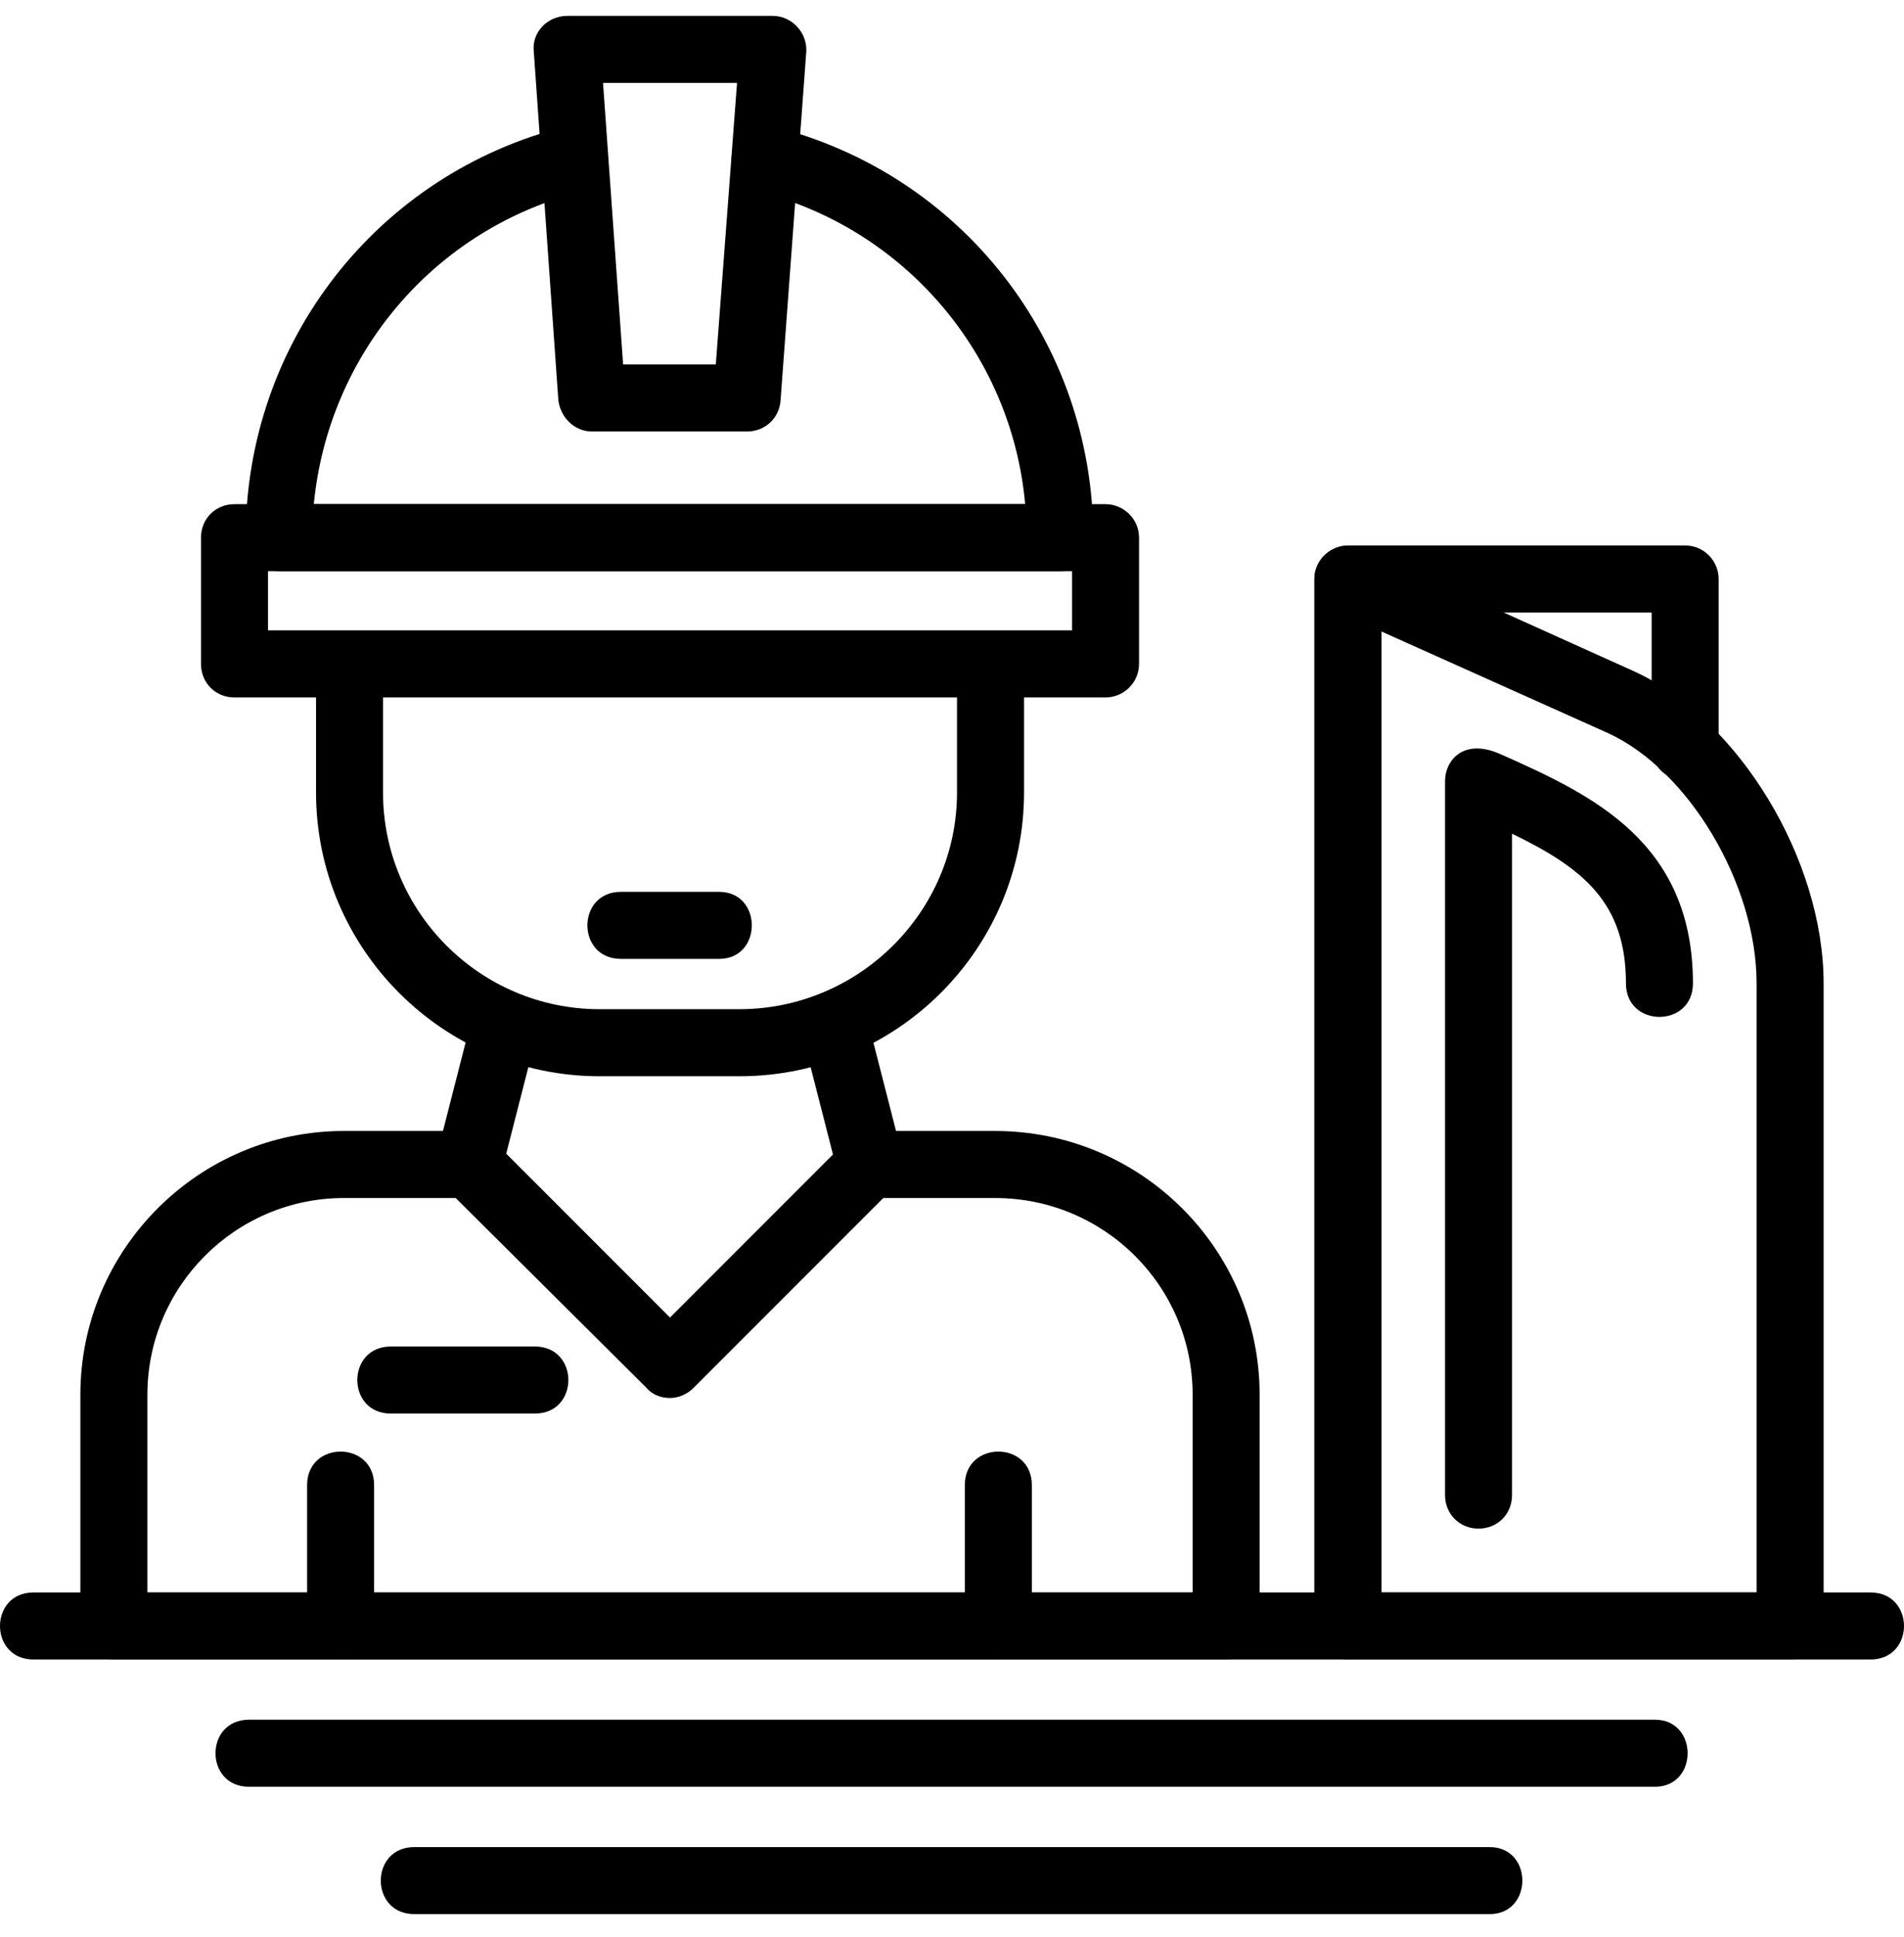
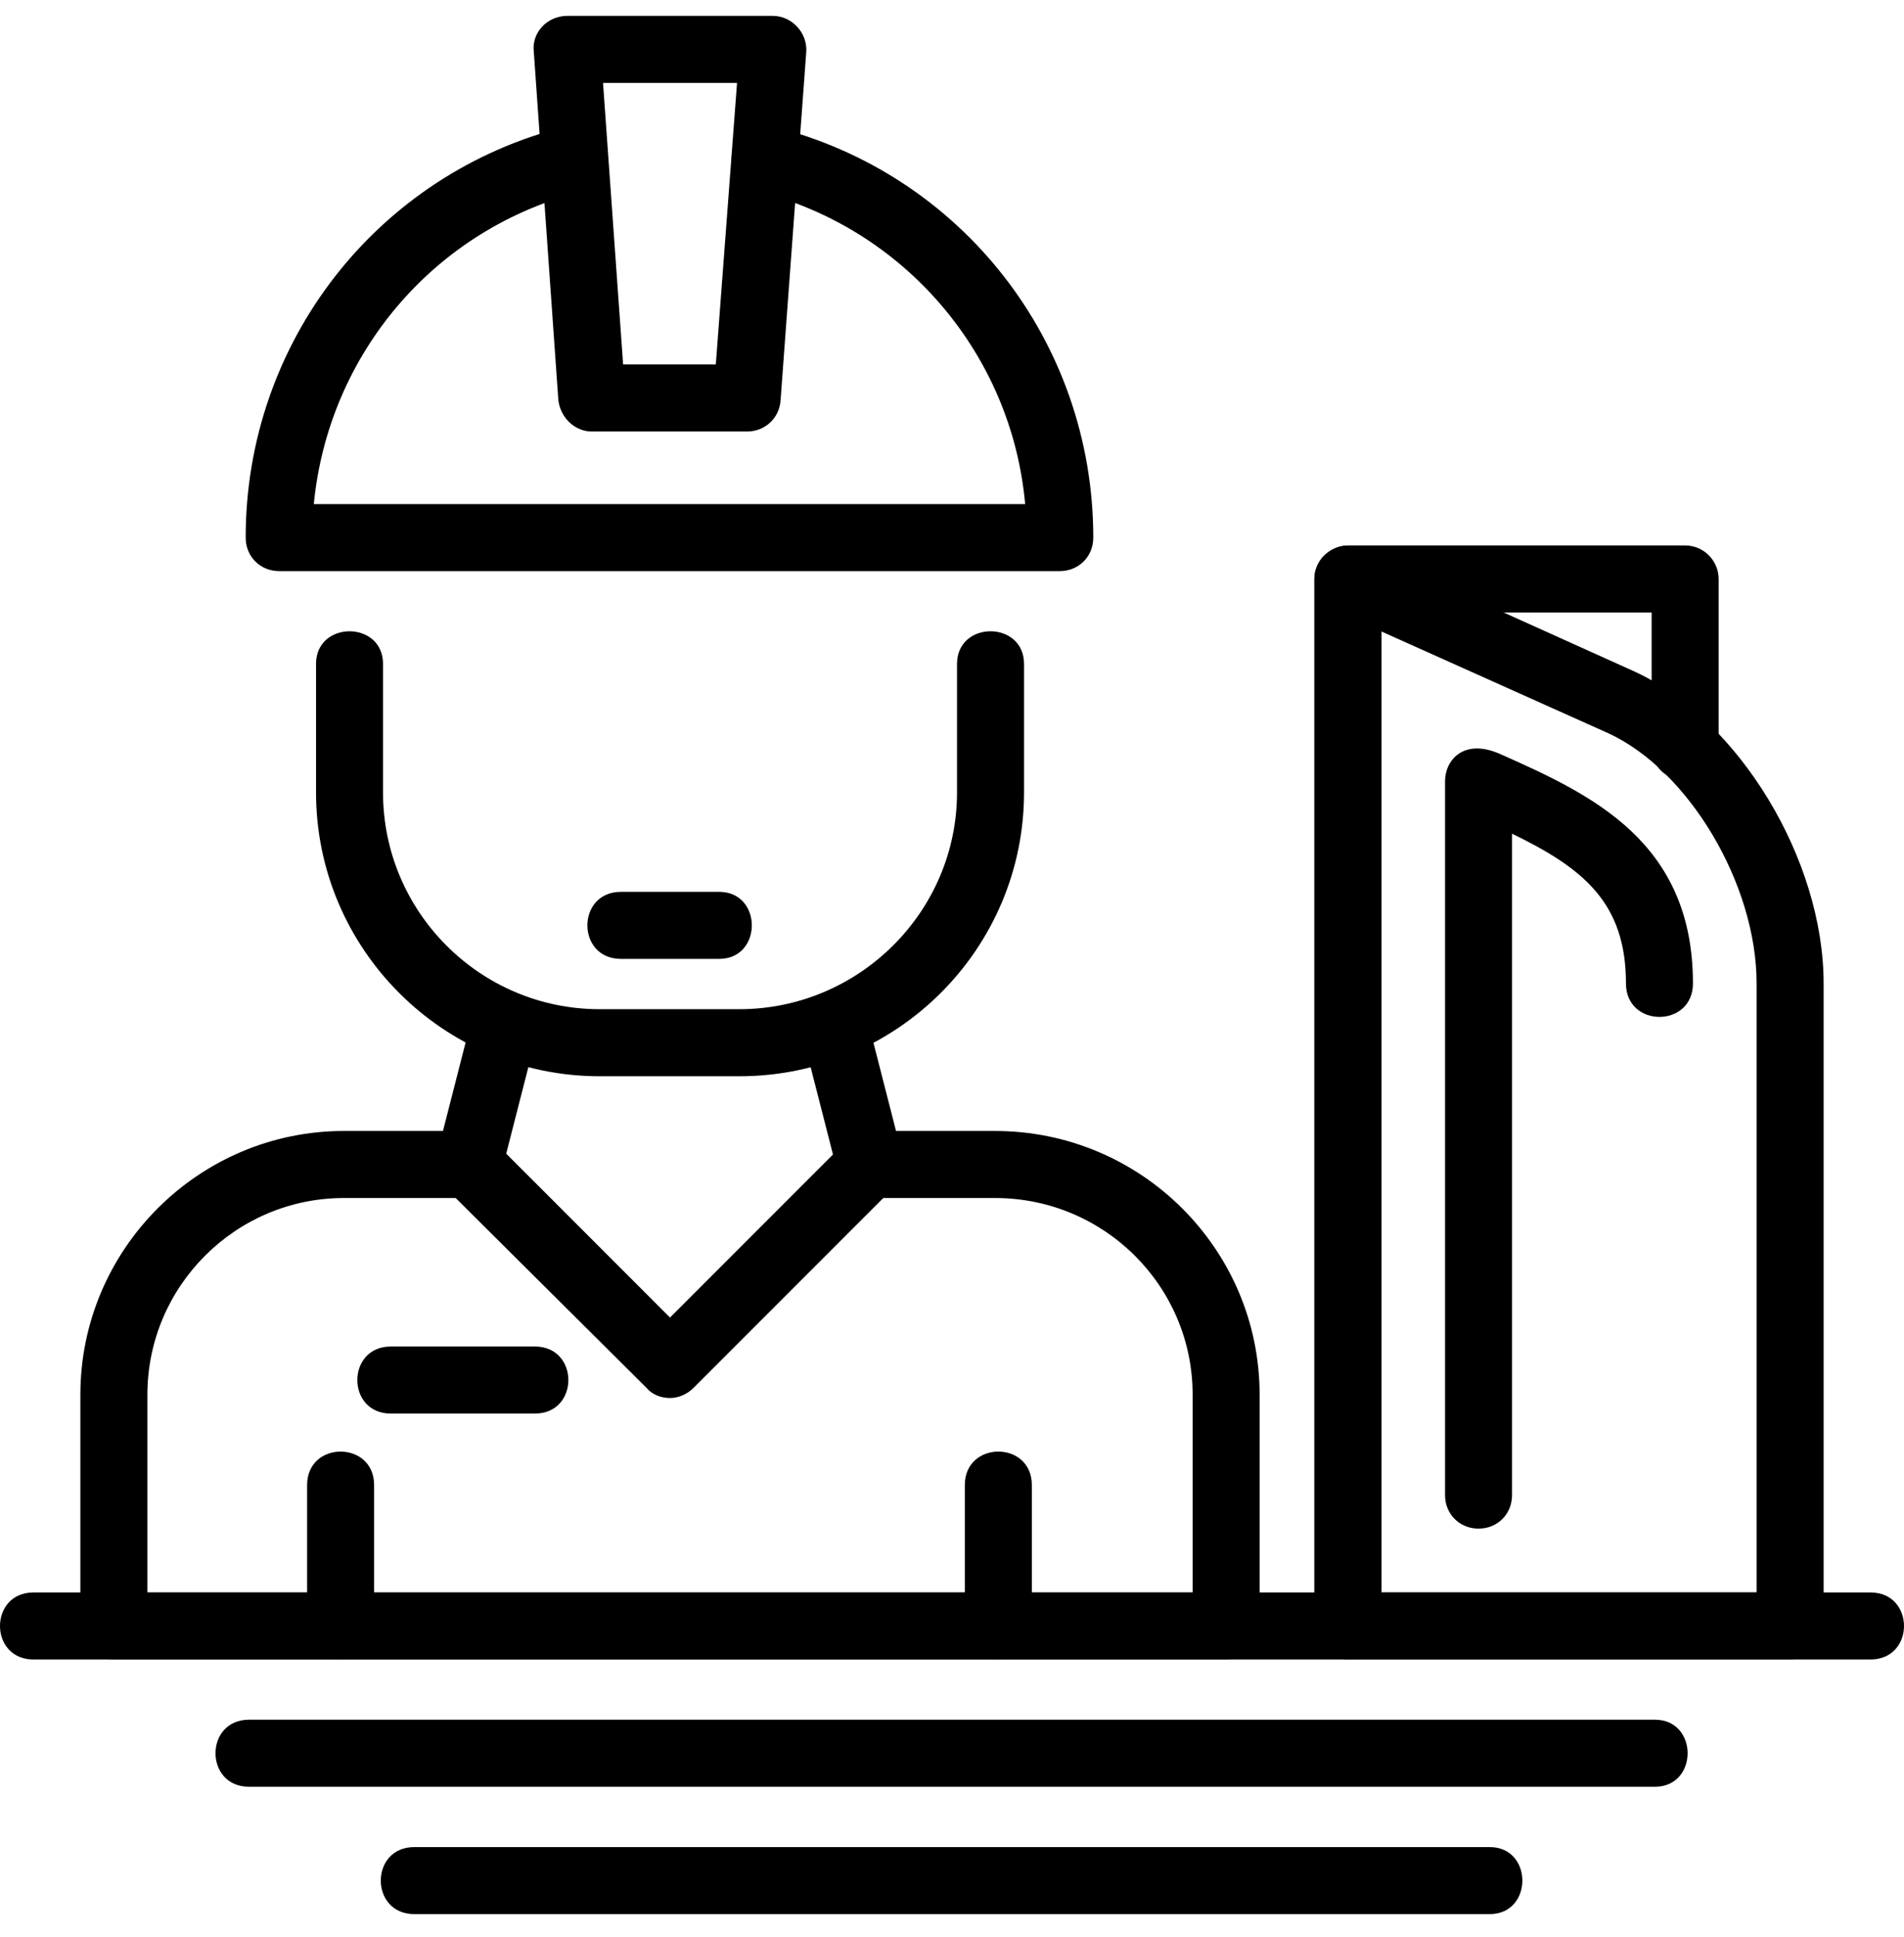
<svg xmlns="http://www.w3.org/2000/svg" width="60" height="61" viewBox="0 0 60 61" fill="none">
  <g clip-path="url(#clip0_1392_104)">
    <path fill-rule="evenodd" clip-rule="evenodd" d="M42.476 52.265C41.913 52.265 41.42 51.807 41.42 51.209V18.235C41.42 17.672 41.913 17.18 42.476 17.18H53.103C53.701 17.18 54.159 17.672 54.159 18.235V23.514C54.159 24.922 52.047 24.922 52.047 23.514V19.291H43.531V51.209C43.531 51.807 43.074 52.265 42.476 52.265Z" fill="black" />
    <path fill-rule="evenodd" clip-rule="evenodd" d="M56.411 52.264H42.476C41.913 52.264 41.42 51.807 41.42 51.209V18.235C41.42 17.461 42.229 16.968 42.933 17.285L51.52 21.156C54.792 22.669 57.467 27.068 57.467 30.974V51.209C57.467 51.807 57.009 52.264 56.411 52.264ZM43.531 50.153H55.355V30.974C55.355 27.842 53.209 24.253 50.675 23.091L43.531 19.889V50.153Z" fill="black" />
    <path fill-rule="evenodd" clip-rule="evenodd" d="M46.593 48.146C45.995 48.146 45.537 47.689 45.537 47.09V24.604C45.537 23.935 46.135 23.231 47.297 23.759C50.147 25.026 53.349 26.504 53.349 30.973C53.349 32.381 51.238 32.381 51.238 30.973C51.238 28.439 49.901 27.349 47.648 26.258V47.09C47.648 47.689 47.191 48.146 46.593 48.146Z" fill="black" />
    <path fill-rule="evenodd" clip-rule="evenodd" d="M38.639 52.266H3.589C2.991 52.266 2.533 51.809 2.533 51.211V43.926C2.533 39.351 6.263 35.621 10.838 35.621H14.78C16.187 35.621 16.187 37.733 14.78 37.733H10.838C7.425 37.733 4.645 40.513 4.645 43.926V50.155H37.583V43.926C37.583 40.513 34.803 37.733 31.354 37.733H27.413C26.041 37.733 26.041 35.621 27.413 35.621H31.354C35.964 35.621 39.694 39.351 39.694 43.926V51.211C39.694 51.809 39.202 52.266 38.639 52.266Z" fill="black" />
    <path fill-rule="evenodd" clip-rule="evenodd" d="M21.114 44.032C20.833 44.032 20.551 43.927 20.375 43.715L14.041 37.416C13.056 36.431 14.569 34.953 15.554 35.938L21.114 41.498L26.674 35.938C27.66 34.953 29.138 36.431 28.152 37.416L21.853 43.715C21.642 43.927 21.36 44.032 21.114 44.032Z" fill="black" />
    <path fill-rule="evenodd" clip-rule="evenodd" d="M14.781 37.732C14.113 37.732 13.585 37.063 13.761 36.395L14.887 31.996C15.239 30.659 17.28 31.186 16.928 32.524L15.802 36.923C15.696 37.415 15.274 37.732 14.781 37.732Z" fill="black" />
    <path fill-rule="evenodd" clip-rule="evenodd" d="M27.414 37.732C26.956 37.732 26.534 37.415 26.393 36.923L25.267 32.524C24.915 31.186 26.956 30.659 27.308 31.996L28.434 36.395C28.61 37.063 28.118 37.732 27.414 37.732Z" fill="black" />
    <path fill-rule="evenodd" clip-rule="evenodd" d="M10.733 52.264C10.135 52.264 9.678 51.807 9.678 51.208V46.775C9.678 45.367 11.789 45.367 11.789 46.775V51.208C11.789 51.807 11.332 52.264 10.733 52.264Z" fill="black" />
    <path fill-rule="evenodd" clip-rule="evenodd" d="M31.46 52.264C30.897 52.264 30.404 51.807 30.404 51.208V46.775C30.404 45.367 32.516 45.367 32.516 46.775V51.208C32.516 51.807 32.058 52.264 31.46 52.264Z" fill="black" />
    <path fill-rule="evenodd" clip-rule="evenodd" d="M16.855 44.522H12.316C10.908 44.522 10.908 42.41 12.316 42.41H16.855C18.263 42.41 18.263 44.522 16.855 44.522Z" fill="black" />
    <path fill-rule="evenodd" clip-rule="evenodd" d="M58.944 52.268H1.056C-0.352 52.268 -0.352 50.156 1.056 50.156H58.944C60.352 50.156 60.352 52.268 58.944 52.268Z" fill="black" />
    <path fill-rule="evenodd" clip-rule="evenodd" d="M52.152 56.276H7.847C6.439 56.276 6.439 54.164 7.847 54.164H52.152C53.524 54.164 53.524 56.276 52.152 56.276Z" fill="black" />
-     <path fill-rule="evenodd" clip-rule="evenodd" d="M46.944 60.287H13.056C11.648 60.287 11.648 58.176 13.056 58.176H46.944C48.317 58.176 48.317 60.287 46.944 60.287Z" fill="black" />
+     <path fill-rule="evenodd" clip-rule="evenodd" d="M46.944 60.287H13.056C11.648 60.287 11.648 58.176 13.056 58.176H46.944C48.317 58.176 48.317 60.287 46.944 60.287" fill="black" />
    <path fill-rule="evenodd" clip-rule="evenodd" d="M23.296 33.898H18.897C13.971 33.898 9.959 29.886 9.959 24.959V20.912C9.959 19.54 12.07 19.54 12.07 20.912V24.959C12.07 28.724 15.132 31.786 18.897 31.786H23.296C27.061 31.786 30.158 28.724 30.158 24.959V20.912C30.158 19.54 32.27 19.54 32.27 20.912V24.959C32.27 29.886 28.258 33.898 23.296 33.898Z" fill="black" />
    <path fill-rule="evenodd" clip-rule="evenodd" d="M33.396 17.988H8.798C8.2 17.988 7.742 17.53 7.742 16.932C7.742 10.774 11.895 5.46 17.842 3.982C19.214 3.63 19.707 5.671 18.37 6.023C13.689 7.184 10.346 11.161 9.889 15.876H32.305C31.883 11.161 28.505 7.184 23.86 6.023C22.487 5.671 23.015 3.63 24.352 3.982C30.299 5.46 34.452 10.774 34.452 16.932C34.452 17.53 33.994 17.988 33.396 17.988Z" fill="black" />
-     <path fill-rule="evenodd" clip-rule="evenodd" d="M34.838 21.967H7.39C6.791 21.967 6.334 21.509 6.334 20.911V16.935C6.334 16.336 6.791 15.879 7.39 15.879H34.838C35.401 15.879 35.894 16.336 35.894 16.935V20.911C35.894 21.509 35.401 21.967 34.838 21.967ZM8.445 19.855H33.783V17.99H8.445V19.855Z" fill="black" />
    <path fill-rule="evenodd" clip-rule="evenodd" d="M23.543 13.591H18.651C18.123 13.591 17.666 13.169 17.595 12.606L16.821 1.626C16.751 1.028 17.243 0.5 17.877 0.5H24.352C24.95 0.5 25.443 1.028 25.408 1.626L24.598 12.606C24.563 13.169 24.106 13.591 23.543 13.591ZM19.636 11.479H22.557L23.226 2.612H19.003L19.636 11.479Z" fill="black" />
    <path fill-rule="evenodd" clip-rule="evenodd" d="M22.662 30.201H19.566C18.158 30.201 18.158 28.09 19.566 28.09H22.662C24.035 28.09 24.035 30.201 22.662 30.201Z" fill="black" />
  </g>
  <defs>
    <clipPath id="clip0_1392_104">
      <rect width="60" height="60" fill="white" transform="translate(0 0.5)" />
    </clipPath>
  </defs>
</svg>